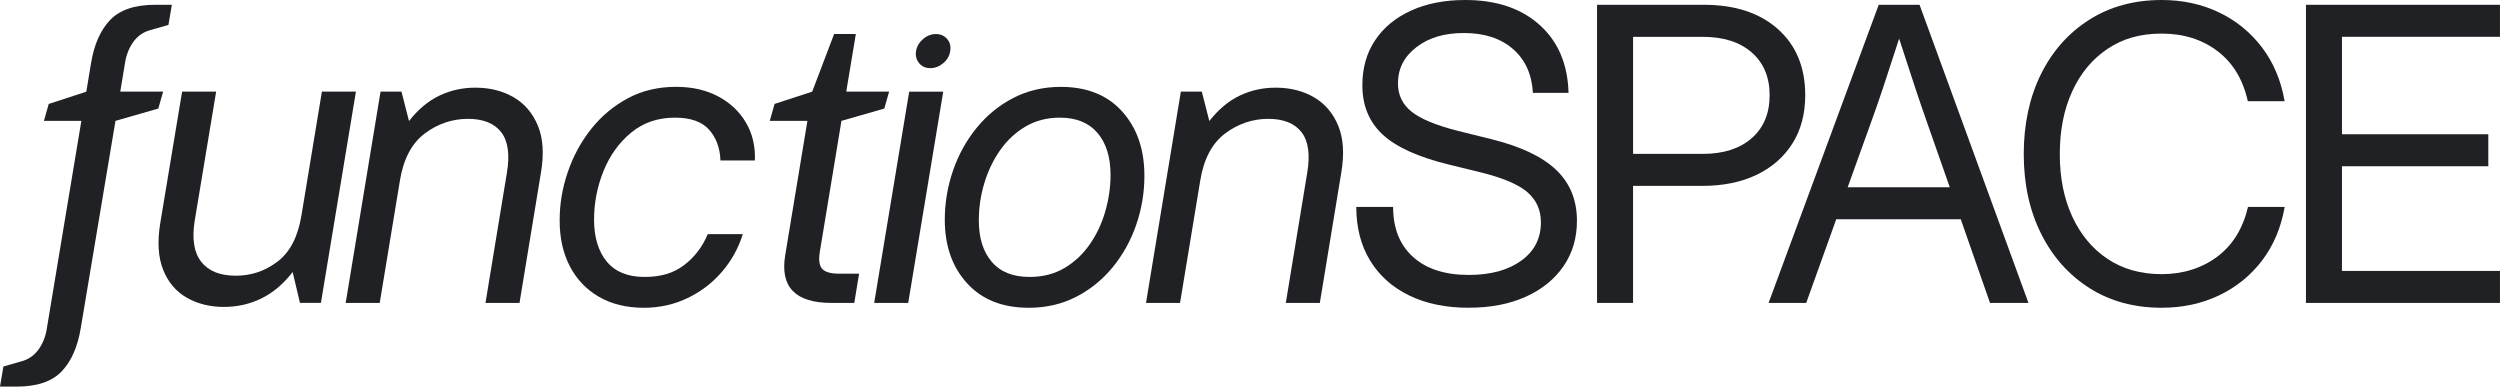
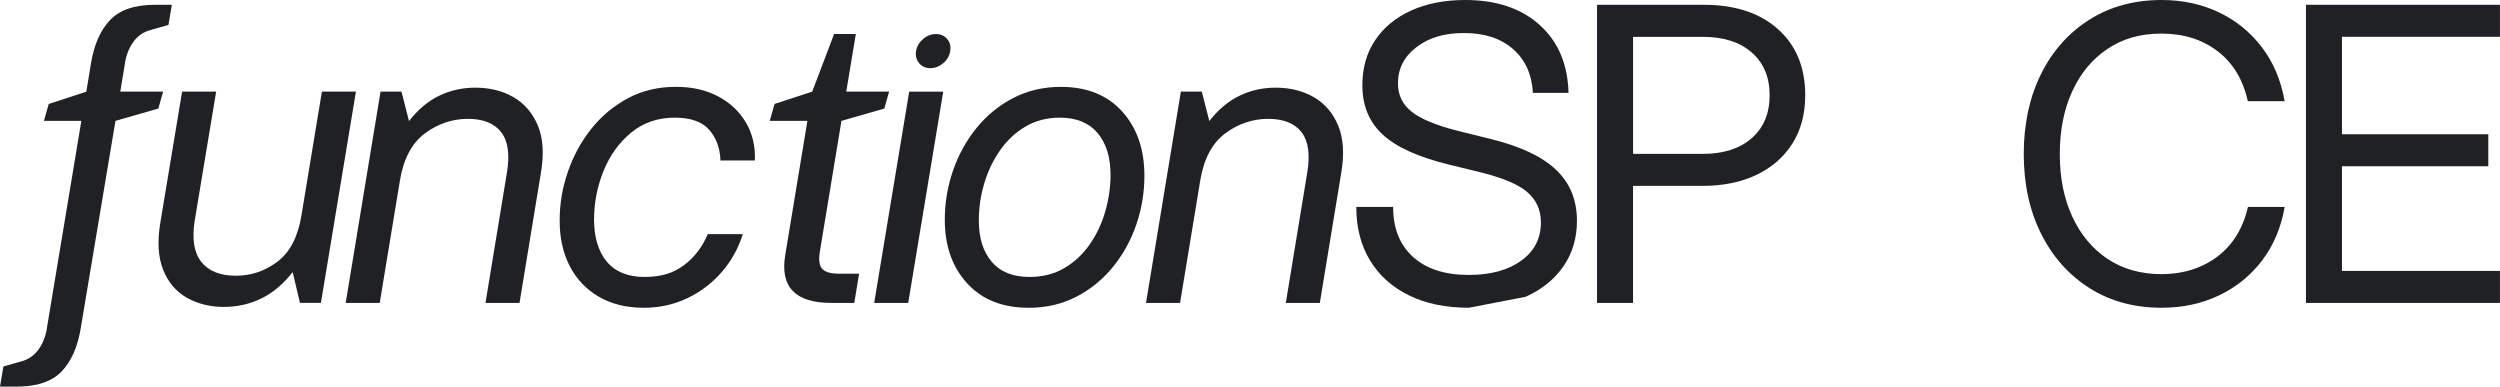
<svg xmlns="http://www.w3.org/2000/svg" width="388" height="60" viewBox="0 0 388 60" fill="none">
  <g clip-path="url(#clip0_2006_735)">
    <path d="M34.787 47.636C32.591 47.636 30.656 47.153 28.976 46.193C27.296 45.232 26.074 43.782 25.31 41.842C24.547 39.909 24.4 37.492 24.878 34.592L28.263 14.221H33.546L30.224 34.223C29.765 37.06 30.103 39.197 31.235 40.634C32.362 42.071 34.15 42.79 36.594 42.79C39.038 42.79 41.164 42.052 43.092 40.583C45.02 39.114 46.249 36.722 46.789 33.409L49.959 14.215H55.241L49.806 47.007H46.554L45.421 42.224C43.989 44.068 42.379 45.429 40.591 46.307C38.796 47.185 36.868 47.63 34.793 47.63L34.787 47.636Z" fill="#202124" />
    <path d="M62.07 28.009L58.933 47.013H53.65L59.06 14.221H62.312L63.477 18.787C64.883 16.988 66.455 15.671 68.186 14.844C69.917 14.017 71.776 13.604 73.761 13.604C76.021 13.604 78.006 14.1 79.712 15.092C81.417 16.084 82.677 17.56 83.486 19.519C84.294 21.478 84.447 23.913 83.95 26.833L80.628 47.019H75.346L78.668 26.833C79.145 23.996 78.853 21.891 77.783 20.511C76.714 19.137 74.99 18.444 72.609 18.444C70.229 18.444 67.906 19.213 65.895 20.74C63.884 22.273 62.611 24.696 62.07 28.009Z" fill="#202124" />
    <path d="M99.88 47.763C97.226 47.763 94.922 47.197 92.968 46.072C91.014 44.946 89.5 43.362 88.443 41.333C87.387 39.305 86.859 36.945 86.859 34.255C86.859 31.564 87.279 29.173 88.119 26.706C88.959 24.244 90.168 22.012 91.753 20.015C93.337 18.018 95.24 16.428 97.455 15.245C99.67 14.062 102.158 13.477 104.914 13.477C107.402 13.477 109.572 13.966 111.437 14.952C113.302 15.938 114.74 17.286 115.758 19.004C116.777 20.721 117.241 22.686 117.159 24.906H111.813C111.749 22.979 111.163 21.389 110.056 20.136C108.949 18.883 107.179 18.259 104.755 18.259C102.101 18.259 99.842 19.029 97.964 20.575C96.087 22.12 94.661 24.098 93.675 26.521C92.688 28.944 92.198 31.482 92.198 34.128C92.198 36.773 92.854 39.018 94.171 40.602C95.488 42.186 97.436 42.981 100.026 42.981C102.616 42.981 104.532 42.377 106.148 41.162C107.765 39.947 109 38.344 109.846 36.334H115.281C114.619 38.49 113.544 40.43 112.067 42.16C110.584 43.89 108.796 45.258 106.709 46.262C104.615 47.267 102.336 47.77 99.873 47.77L99.88 47.763Z" fill="#202124" />
    <path d="M137.989 14.221L137.244 16.848L130.593 18.756L127.239 39.063C127.029 40.329 127.15 41.213 127.596 41.715C128.041 42.224 128.939 42.478 130.281 42.478H133.33L132.585 47.013H129.04C123.446 47.013 121.053 44.552 121.862 39.623L125.311 18.756H119.469L120.213 16.129L126.056 14.221L129.454 5.279H132.827L131.338 14.221H137.989Z" fill="#202124" />
    <path d="M159.621 47.763C155.579 47.763 152.404 46.498 150.1 43.973C147.79 41.448 146.631 38.154 146.631 34.096C146.631 31.488 147.058 28.951 147.904 26.489C148.751 24.028 149.972 21.815 151.557 19.862C153.142 17.91 155.045 16.352 157.259 15.207C159.474 14.056 161.943 13.483 164.655 13.483C168.696 13.483 171.865 14.755 174.163 17.305C176.46 19.856 177.612 23.176 177.612 27.272C177.612 29.898 177.186 32.442 176.339 34.897C175.493 37.352 174.271 39.546 172.686 41.48C171.102 43.413 169.205 44.946 166.997 46.078C164.788 47.21 162.332 47.77 159.614 47.77L159.621 47.763ZM159.773 42.981C161.823 42.981 163.63 42.523 165.196 41.601C166.761 40.678 168.072 39.451 169.141 37.906C170.211 36.366 171.012 34.656 171.547 32.779C172.088 30.903 172.355 29.027 172.355 27.144C172.355 24.39 171.681 22.222 170.338 20.638C168.989 19.055 167.041 18.259 164.496 18.259C162.51 18.259 160.734 18.717 159.181 19.627C157.629 20.536 156.311 21.758 155.236 23.29C154.16 24.823 153.333 26.534 152.766 28.429C152.194 30.324 151.914 32.251 151.914 34.223C151.914 36.932 152.582 39.076 153.918 40.634C155.255 42.198 157.209 42.981 159.773 42.981Z" fill="#202124" />
    <path d="M186.28 28.009L183.143 47.013H177.86L183.27 14.221H186.522L187.687 18.787C189.093 16.988 190.665 15.671 192.396 14.844C194.127 14.017 195.985 13.604 197.971 13.604C200.23 13.604 202.216 14.1 203.922 15.092C205.627 16.084 206.887 17.56 207.696 19.519C208.504 21.478 208.657 23.913 208.16 26.833L204.838 47.019H199.556L202.878 26.833C203.355 23.996 203.062 21.891 201.993 20.511C200.924 19.137 199.199 18.444 196.819 18.444C194.439 18.444 192.116 19.213 190.105 20.74C188.094 22.273 186.821 24.696 186.28 28.009Z" fill="#202124" />
-     <path d="M227.959 47.763C224.395 47.763 221.309 47.127 218.699 45.855C216.09 44.583 214.066 42.777 212.641 40.437C211.209 38.096 210.496 35.323 210.496 32.111H216.211C216.211 35.425 217.242 38.014 219.304 39.877C221.366 41.74 224.249 42.669 227.959 42.669C231.339 42.669 234.044 41.931 236.086 40.462C238.129 38.993 239.148 37.015 239.148 34.528C239.148 32.601 238.454 31.043 237.067 29.841C235.679 28.639 233.318 27.628 229.983 26.795L224.796 25.523C220.074 24.365 216.663 22.813 214.575 20.867C212.482 18.921 211.438 16.377 211.438 13.229C211.438 10.558 212.093 8.236 213.411 6.258C214.728 4.28 216.587 2.741 218.986 1.647C221.391 0.553 224.198 0 227.406 0C232.23 0 236.08 1.291 238.95 3.867C241.821 6.443 243.316 9.96 243.437 14.412H237.907C237.741 11.512 236.704 9.241 234.801 7.594C232.898 5.947 230.365 5.126 227.221 5.126C224.077 5.126 221.754 5.858 219.839 7.314C217.923 8.77 216.962 10.653 216.962 12.949C216.962 14.749 217.675 16.218 219.094 17.344C220.513 18.469 222.9 19.462 226.254 20.307L231.504 21.611C236.023 22.73 239.358 24.314 241.509 26.362C243.666 28.41 244.742 31.049 244.742 34.28C244.742 36.952 244.042 39.298 242.648 41.327C241.248 43.356 239.294 44.933 236.774 46.065C234.254 47.197 231.32 47.757 227.966 47.757L227.959 47.763Z" fill="#202124" />
+     <path d="M227.959 47.763C224.395 47.763 221.309 47.127 218.699 45.855C216.09 44.583 214.066 42.777 212.641 40.437C211.209 38.096 210.496 35.323 210.496 32.111H216.211C216.211 35.425 217.242 38.014 219.304 39.877C221.366 41.74 224.249 42.669 227.959 42.669C231.339 42.669 234.044 41.931 236.086 40.462C238.129 38.993 239.148 37.015 239.148 34.528C239.148 32.601 238.454 31.043 237.067 29.841C235.679 28.639 233.318 27.628 229.983 26.795L224.796 25.523C220.074 24.365 216.663 22.813 214.575 20.867C212.482 18.921 211.438 16.377 211.438 13.229C211.438 10.558 212.093 8.236 213.411 6.258C214.728 4.28 216.587 2.741 218.986 1.647C221.391 0.553 224.198 0 227.406 0C232.23 0 236.08 1.291 238.95 3.867C241.821 6.443 243.316 9.96 243.437 14.412H237.907C237.741 11.512 236.704 9.241 234.801 7.594C232.898 5.947 230.365 5.126 227.221 5.126C224.077 5.126 221.754 5.858 219.839 7.314C217.923 8.77 216.962 10.653 216.962 12.949C216.962 14.749 217.675 16.218 219.094 17.344C220.513 18.469 222.9 19.462 226.254 20.307L231.504 21.611C236.023 22.73 239.358 24.314 241.509 26.362C243.666 28.41 244.742 31.049 244.742 34.28C244.742 36.952 244.042 39.298 242.648 41.327C241.248 43.356 239.294 44.933 236.774 46.065L227.959 47.763Z" fill="#202124" />
    <path d="M247.86 47.019V0.744H264.452C269.276 0.744 273.107 2.003 275.933 4.516C278.758 7.028 280.171 10.45 280.171 14.781C280.171 17.662 279.516 20.148 278.198 22.247C276.881 24.346 275.029 25.974 272.636 27.125C270.243 28.276 267.43 28.849 264.197 28.849H253.448V47.013H247.854L247.86 47.019ZM253.454 23.882H264.267C267.481 23.882 270.014 23.068 271.866 21.446C273.718 19.824 274.647 17.598 274.647 14.787C274.647 11.976 273.718 9.756 271.866 8.141C270.014 6.525 267.481 5.718 264.267 5.718H253.454V23.882Z" fill="#202124" />
-     <path d="M274.482 47.019L291.576 0.744H297.915L314.818 47.013H308.848L304.311 34.032H284.983L280.324 47.013H274.482V47.019ZM286.758 29.065H302.605L299.124 19.131C298.545 17.496 297.915 15.671 297.246 13.649C296.572 11.632 295.738 9.076 294.745 5.991C293.752 9.076 292.919 11.626 292.244 13.649C291.57 15.665 290.933 17.496 290.335 19.131L286.758 29.065Z" fill="#202124" />
    <path d="M335.495 47.763C331.225 47.763 327.489 46.746 324.275 44.704C321.068 42.663 318.56 39.852 316.772 36.258C314.977 32.665 314.086 28.55 314.086 23.913C314.086 19.277 314.977 15.099 316.759 11.505C318.541 7.912 321.042 5.101 324.263 3.059C327.483 1.018 331.231 0 335.495 0C338.728 0 341.681 0.636 344.354 1.908C347.027 3.18 349.261 4.993 351.049 7.339C352.838 9.693 354.015 12.478 354.575 15.709H348.86C348.116 12.332 346.544 9.743 344.151 7.931C341.758 6.118 338.875 5.215 335.495 5.215C332.116 5.215 329.437 6.01 327.076 7.594C324.714 9.177 322.888 11.372 321.609 14.176C320.323 16.981 319.68 20.225 319.68 23.913C319.68 27.602 320.323 30.808 321.609 33.6C322.894 36.392 324.714 38.586 327.076 40.17C329.437 41.753 332.243 42.548 335.495 42.548C338.747 42.548 341.7 41.645 344.106 39.845C346.512 38.045 348.103 35.47 348.892 32.111H354.582C354.022 35.323 352.851 38.096 351.069 40.437C349.287 42.777 347.053 44.583 344.373 45.855C341.688 47.127 338.735 47.763 335.502 47.763H335.495Z" fill="#202124" />
    <path d="M357.885 47.019V0.744H387.994V5.711H363.472V20.835H386.186V25.802H363.472V42.046H387.994V47.013H357.885V47.019Z" fill="#202124" />
    <path d="M135.672 47.019L141.107 14.227H146.389L140.954 47.019H135.672Z" fill="#202124" />
    <path d="M144.384 10.577C143.653 10.577 143.073 10.316 142.647 9.801C142.221 9.286 142.062 8.662 142.17 7.931C142.291 7.2 142.653 6.576 143.258 6.061C143.856 5.546 144.525 5.285 145.256 5.285C145.988 5.285 146.567 5.546 147.007 6.061C147.439 6.576 147.598 7.2 147.471 7.931C147.363 8.662 147.007 9.286 146.396 9.801C145.785 10.316 145.116 10.577 144.384 10.577Z" fill="#202124" />
    <path d="M13.397 14.221L14.122 9.845C14.6 6.926 15.586 4.681 17.088 3.104C18.59 1.533 20.913 0.744 24.063 0.744H26.672L26.144 3.867C25.221 4.128 24.222 4.414 23.223 4.7C21.613 5.158 20.677 6.328 20.13 7.441C19.977 7.727 19.844 8.058 19.723 8.427C19.455 9.235 19.392 9.845 19.392 9.845L18.666 14.221H25.317L24.572 16.848L17.922 18.756L12.537 50.899C12.06 53.818 11.074 56.063 9.572 57.641C8.07 59.211 5.747 60 2.597 60H0L0.528 56.877C1.451 56.617 2.45 56.33 3.449 56.044C5.06 55.586 5.995 54.416 6.542 53.309C6.695 53.023 6.829 52.692 6.95 52.324C7.217 51.516 7.281 50.905 7.281 50.905L12.627 18.762H6.816L7.561 16.135L13.403 14.227L13.397 14.221Z" fill="#202124" />
  </g>
  <defs>
    <clipPath id="clip0_2006_735">
      <rect width="388" height="60" fill="white" />
    </clipPath>
  </defs>
</svg>